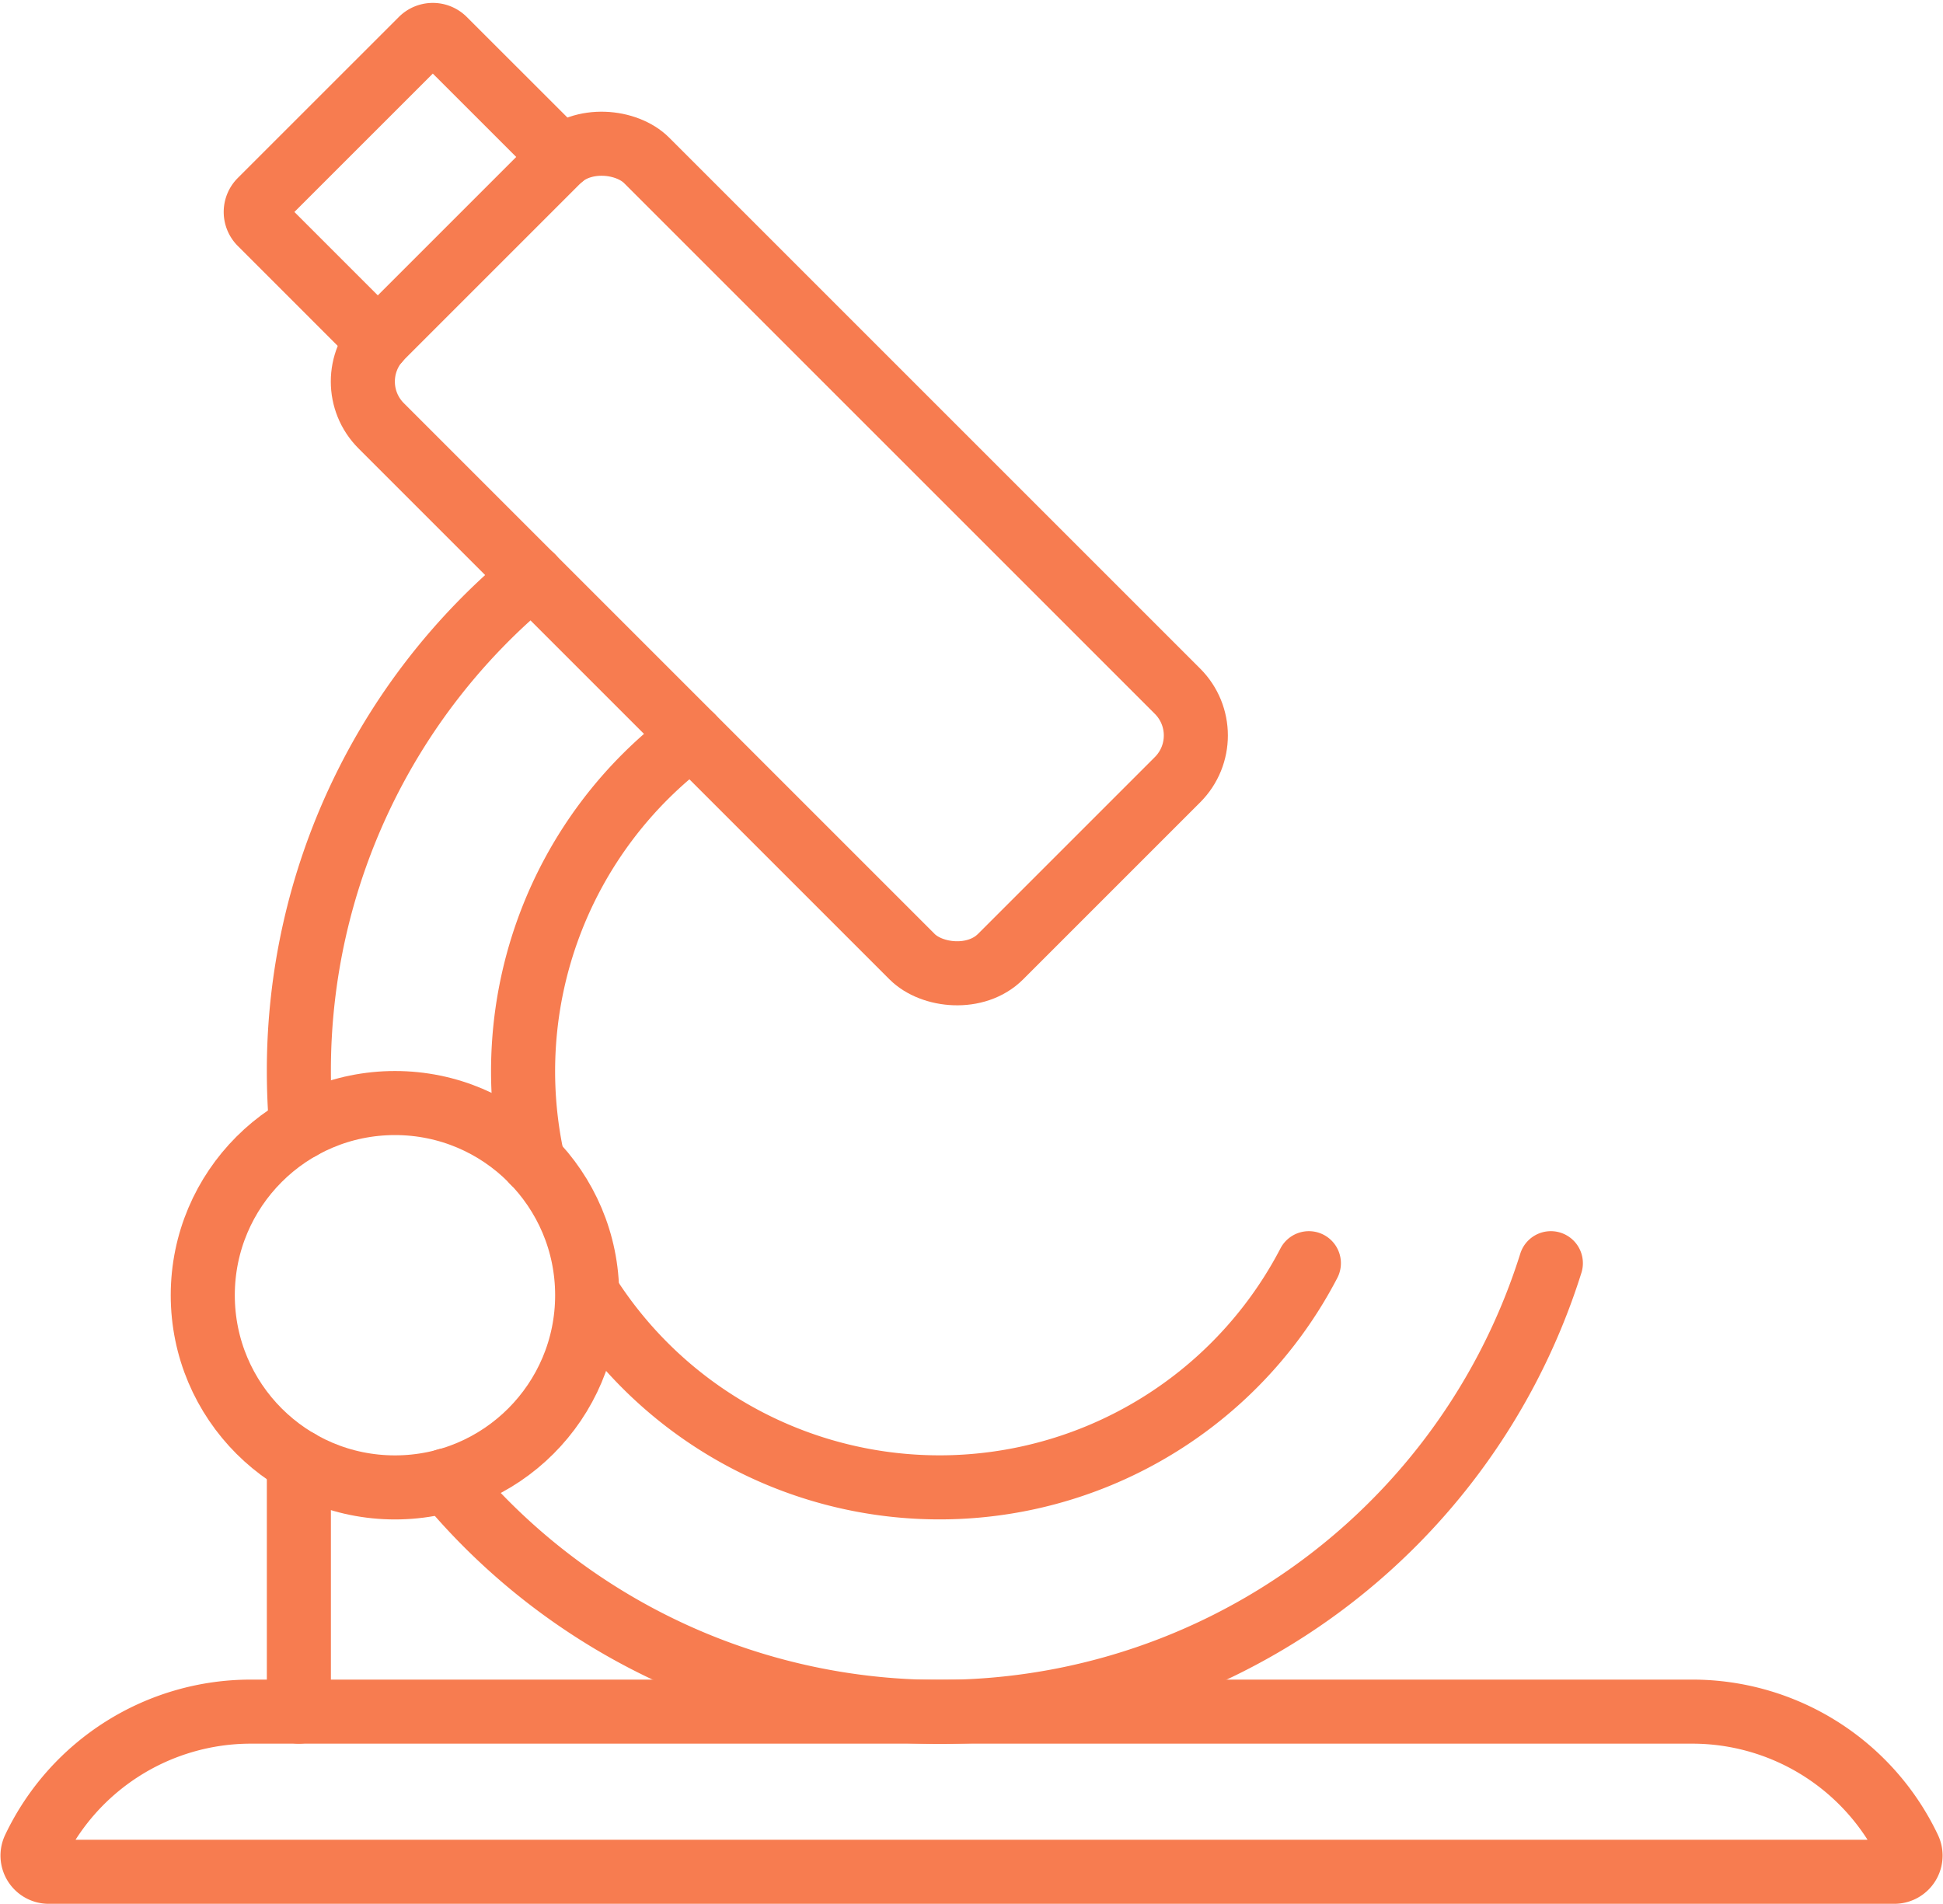
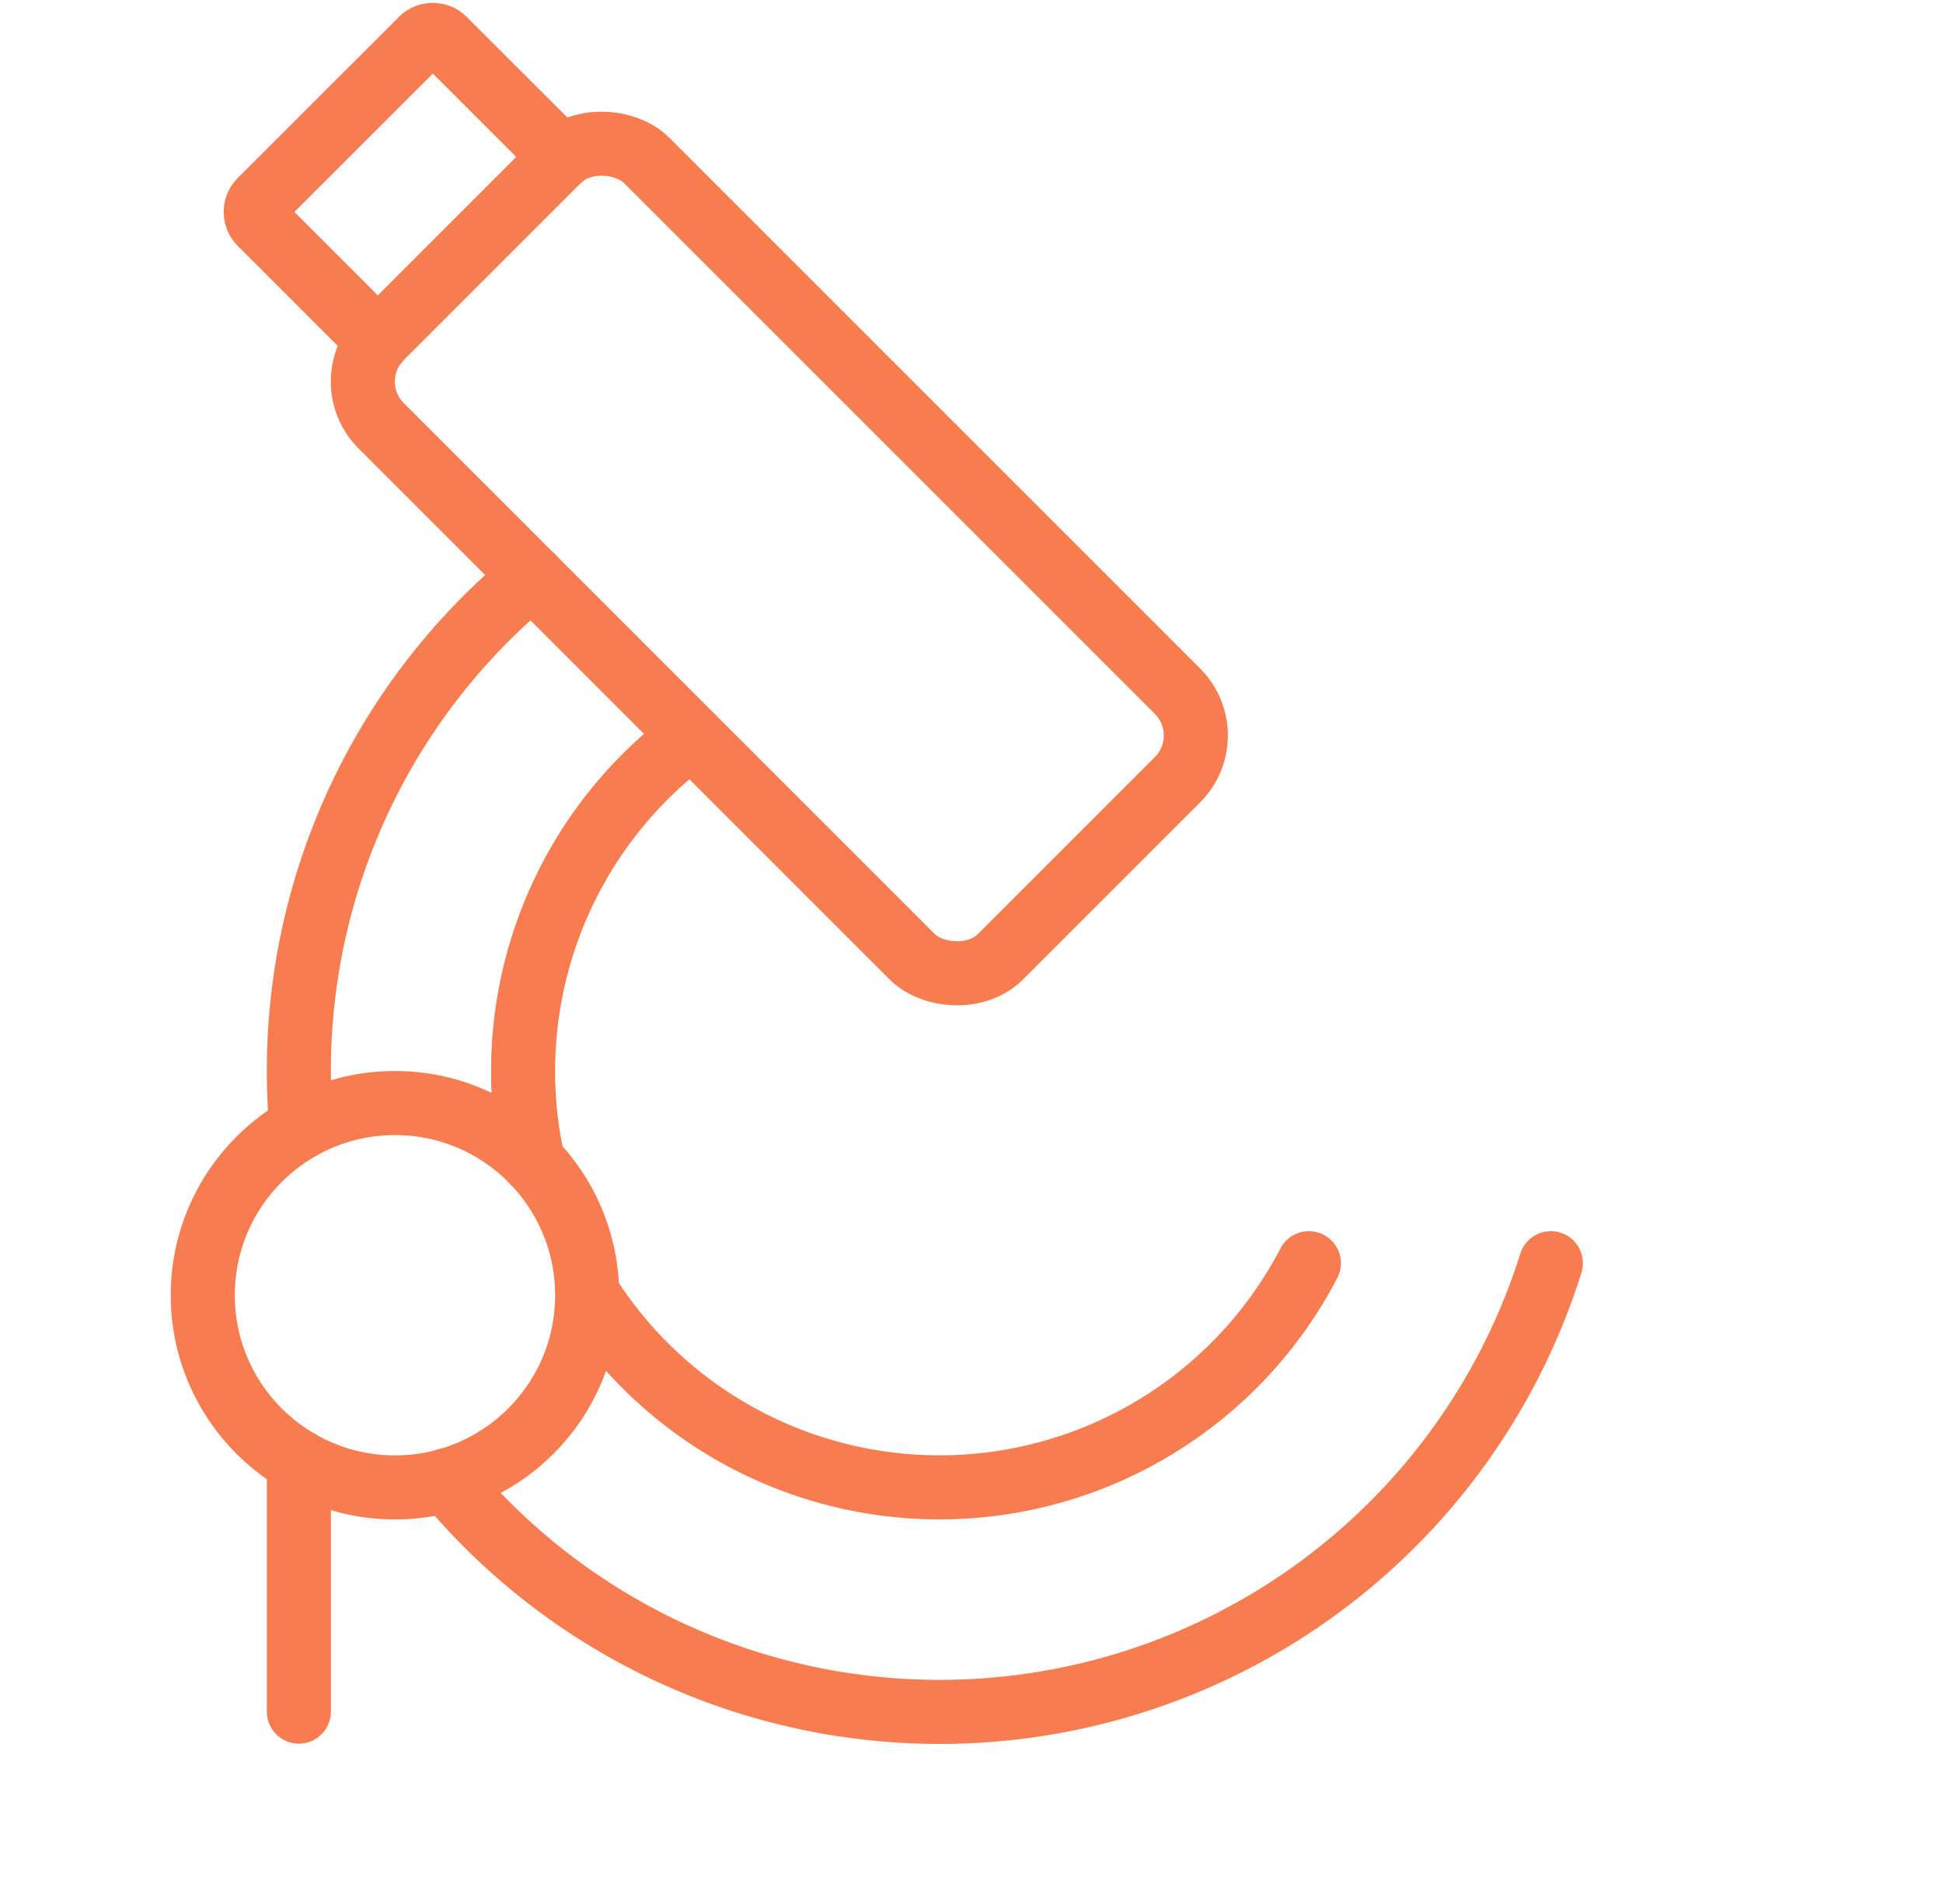
<svg xmlns="http://www.w3.org/2000/svg" width="60.656" height="59.438" viewBox="0 0 60.656 59.438">
  <g transform="translate(-1.67 -2.563)">
-     <path d="M60.812,61a.506.506,0,0,0,.449-.73A7.491,7.491,0,0,0,54.5,56H9.5a7.491,7.491,0,0,0-6.762,4.269A.506.506,0,0,0,3.187,61Z" fill="none" stroke="#f77c50" stroke-linecap="round" stroke-linejoin="round" stroke-miterlimit="10" stroke-width="2" />
    <circle cx="6" cy="6" r="6" transform="translate(8 37)" fill="none" stroke="#f77c50" stroke-linecap="round" stroke-linejoin="round" stroke-miterlimit="10" stroke-width="2" />
    <path d="M18.31,38.831a13,13,0,0,1,4.958-13.276M42.53,42a13,13,0,0,1-22.5.977m-4.421,5.8A20,20,0,0,0,50.084,42m-31.8-21.434A19.959,19.959,0,0,0,11,36q0,.89.076,1.76M11,48.195V56" fill="none" stroke="#f77c50" stroke-linecap="round" stroke-linejoin="round" stroke-miterlimit="10" stroke-width="2" />
-     <path fill="none" stroke="#f77c50" stroke-linecap="round" stroke-linejoin="round" stroke-miterlimit="10" stroke-width="2" />
    <rect width="11.719" height="27.345" rx="1.953" transform="translate(12.188 14.475) rotate(-45)" fill="none" stroke="#f77c50" stroke-linecap="round" stroke-linejoin="round" stroke-miterlimit="10" stroke-width="2" />
    <path d="M19.207,7.47,15.535,3.8a.5.5,0,0,0-.707,0L9.8,8.827a.5.5,0,0,0,0,.707l3.672,3.672" fill="none" stroke="#f77c50" stroke-linecap="round" stroke-linejoin="round" stroke-miterlimit="10" stroke-width="2" />
  </g>
</svg>